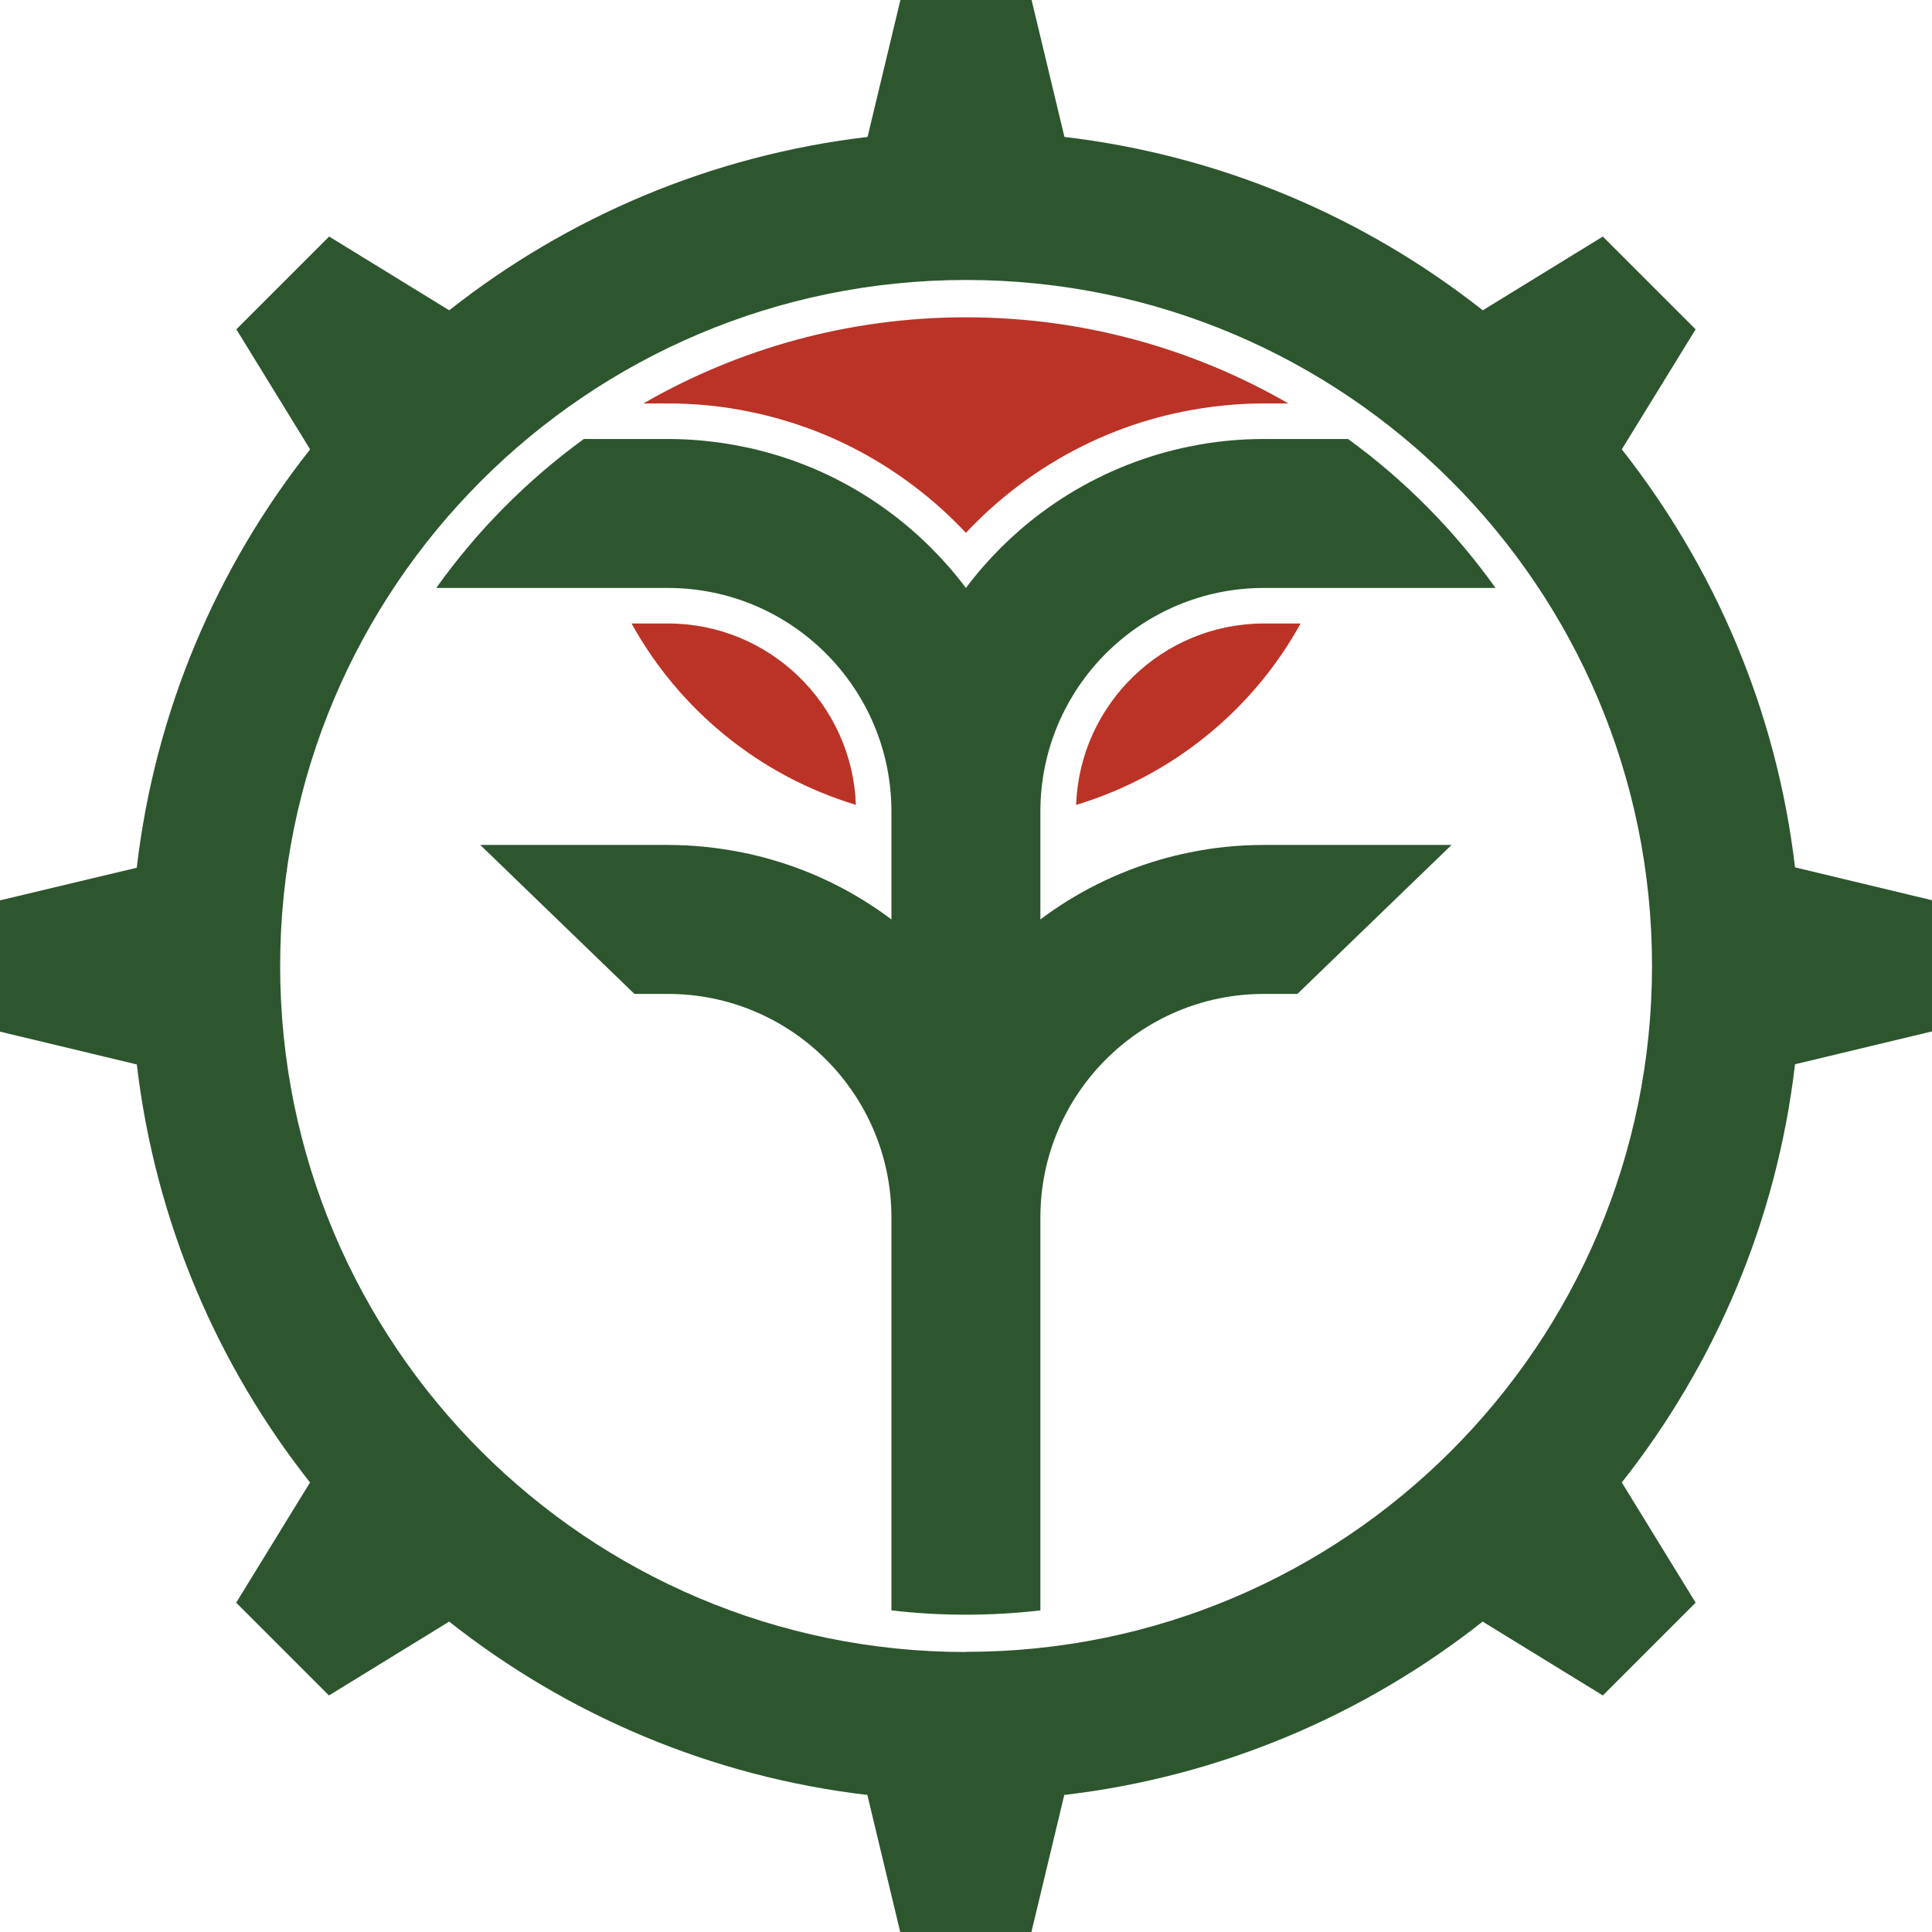
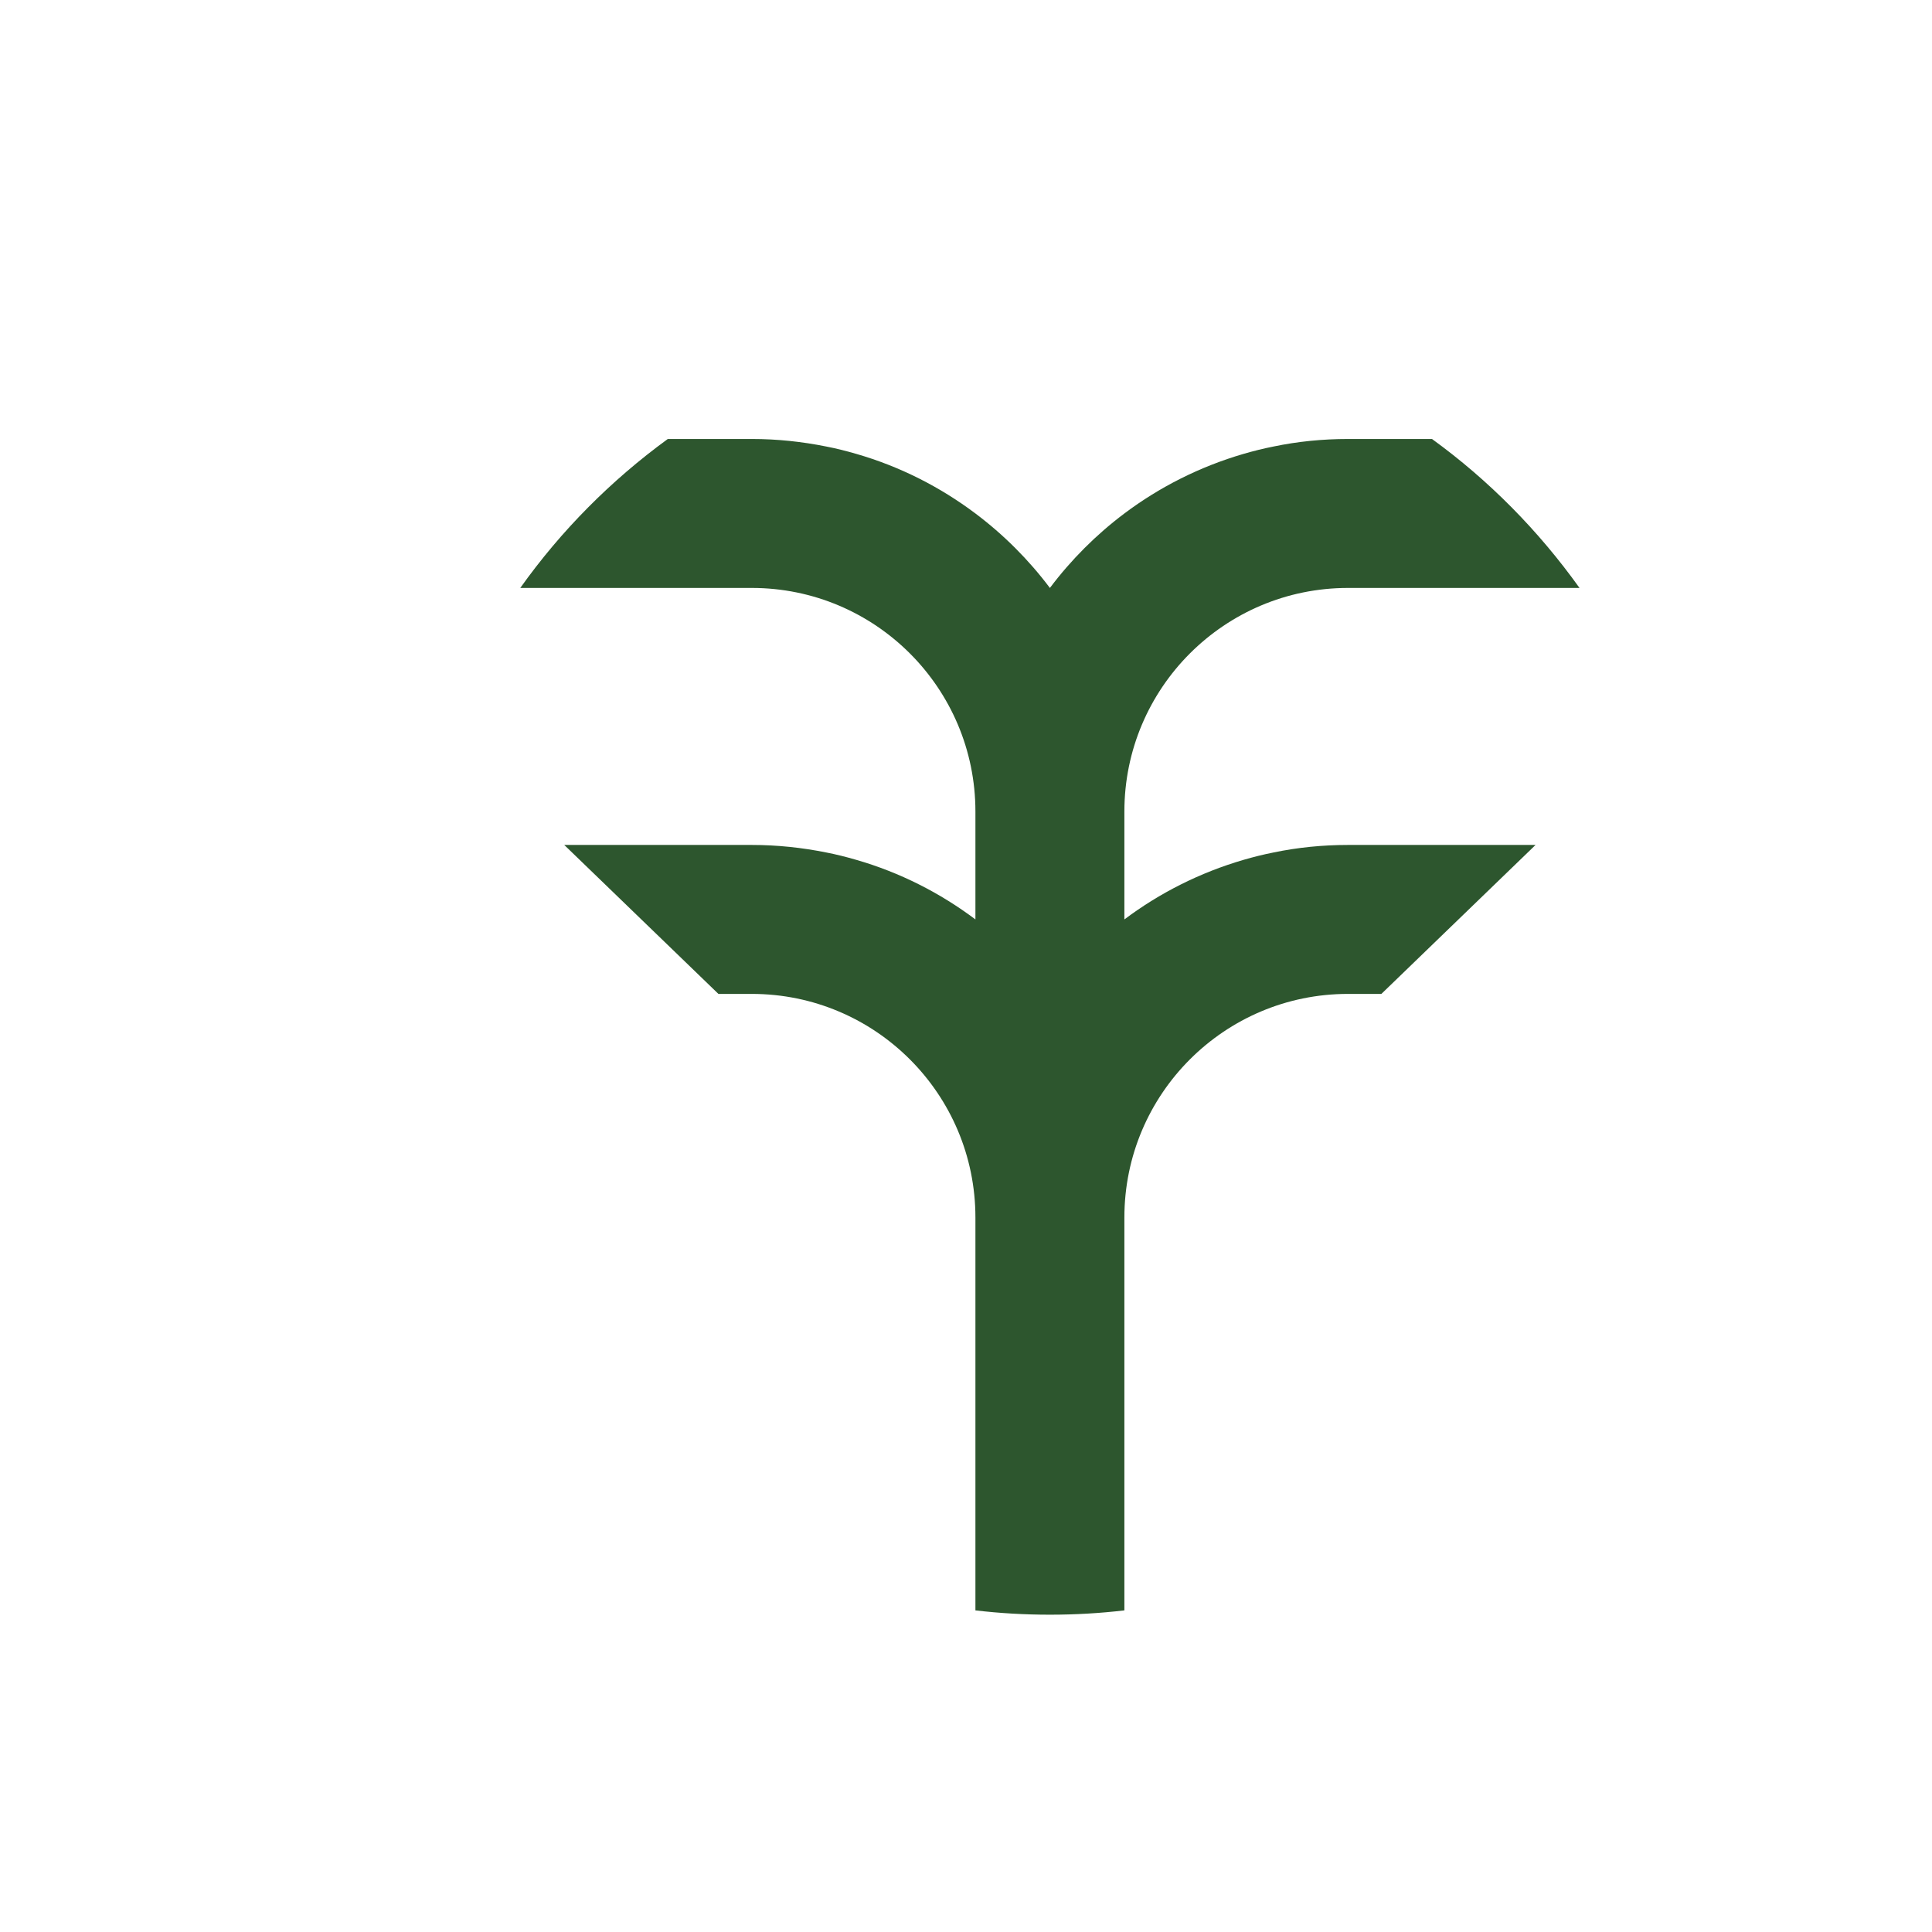
<svg xmlns="http://www.w3.org/2000/svg" id="Layer_2" data-name="Layer 2" viewBox="0 0 107.65 107.65">
  <defs>
    <style>
      .cls-1 {
        fill: #bb3326;
      }

      .cls-2 {
        fill: #2d562e;
      }
    </style>
  </defs>
  <g id="Layer_1-2" data-name="Layer 1">
    <g>
-       <path class="cls-1" d="m70.44,34.74h2.03c-2.66,4.82-7.14,8.49-12.51,10.11.2-5.61,4.82-10.11,10.47-10.11Zm-22.75,10.11c-.2-5.61-4.82-10.11-10.47-10.11h-2.03c2.66,4.82,7.14,8.49,12.51,10.11Zm-5.93-21.91h0c.6.12,1.21.27,1.82.45,2.63.76,5.07,1.99,7.27,3.64,1.07.8,2.06,1.69,2.97,2.66.91-.97,1.9-1.86,2.97-2.66,2.2-1.65,4.65-2.88,7.27-3.64.61-.18,1.23-.33,1.83-.45,1.48-.3,3.01-.46,4.54-.46h1.36c-5.29-3.05-11.43-4.8-17.97-4.8s-12.68,1.75-17.97,4.8h1.36c1.53,0,3.06.15,4.55.46Z" />
-       <path class="cls-2" d="m75.11,24.46h-4.68c-1.42,0-2.81.14-4.15.42-.56.11-1.12.25-1.67.41-2.43.71-4.67,1.84-6.64,3.32-1.57,1.18-2.97,2.58-4.15,4.15-1.18-1.57-2.58-2.97-4.15-4.15-1.97-1.48-4.21-2.62-6.64-3.32-.55-.16-1.1-.3-1.67-.41-1.34-.27-2.73-.42-4.15-.42h-4.68c-3.17,2.31-5.95,5.11-8.22,8.3h12.9c6.88,0,12.46,5.58,12.46,12.46v6.01c-1.97-1.48-4.21-2.62-6.64-3.32-.55-.16-1.1-.3-1.67-.41-1.34-.27-2.73-.42-4.15-.42h-10.45l8.59,8.3h1.86c6.88,0,12.46,5.58,12.46,12.46v21.89c1.36.16,2.75.24,4.15.24h0c1.4,0,2.79-.08,4.15-.24v-21.89c0-6.88,5.58-12.46,12.46-12.46h1.86l8.59-8.3h-10.45c-1.42,0-2.81.14-4.15.42-.56.11-1.12.25-1.67.41-2.43.71-4.67,1.84-6.64,3.32v-6.01c0-6.88,5.58-12.46,12.46-12.46h12.9c-2.28-3.19-5.05-6-8.22-8.3Z" />
-       <path class="cls-2" d="m100.02,48.35h0c-1.02-8.74-4.48-16.74-9.66-23.32h.01s4.11-6.68,4.11-6.68l-5.17-5.17-6.69,4.11h0c-6.57-5.18-14.57-8.63-23.31-9.66l-1.83-7.63h-7.31l-1.83,7.63c-8.74,1.03-16.74,4.48-23.31,9.66h0s-6.69-4.11-6.69-4.11l-5.17,5.17,4.11,6.69h0c-5.19,6.56-8.64,14.57-9.66,23.31h0s-7.63,1.82-7.63,1.82v7.31l7.63,1.83v-.02c1.03,8.77,4.49,16.79,9.7,23.37l-.05-.05-4.11,6.69,5.17,5.17,6.69-4.11-.05-.05c6.59,5.22,14.63,8.69,23.41,9.71h-.05l1.83,7.63h7.31l1.83-7.63h-.05c8.79-1.02,16.82-4.49,23.42-9.71l-.05.05,6.69,4.11,5.17-5.17-4.11-6.69-.05.05c5.21-6.58,8.68-14.6,9.7-23.38v.02l7.63-1.83v-7.31l-7.63-1.83Zm-46.19,43.7c-21.11,0-38.22-17.11-38.22-38.22S32.72,15.6,53.83,15.6s38.22,17.11,38.22,38.22-17.11,38.22-38.22,38.22Z" />
+       <path class="cls-2" d="m75.11,24.46c-1.42,0-2.81.14-4.15.42-.56.11-1.12.25-1.67.41-2.43.71-4.67,1.84-6.64,3.32-1.57,1.18-2.97,2.58-4.15,4.15-1.18-1.57-2.58-2.97-4.15-4.15-1.97-1.48-4.21-2.62-6.64-3.32-.55-.16-1.1-.3-1.67-.41-1.34-.27-2.73-.42-4.15-.42h-4.68c-3.17,2.31-5.95,5.11-8.22,8.3h12.9c6.88,0,12.46,5.58,12.46,12.46v6.01c-1.97-1.48-4.21-2.62-6.64-3.32-.55-.16-1.1-.3-1.67-.41-1.34-.27-2.73-.42-4.15-.42h-10.45l8.59,8.3h1.86c6.88,0,12.46,5.58,12.46,12.46v21.89c1.36.16,2.75.24,4.15.24h0c1.4,0,2.79-.08,4.15-.24v-21.89c0-6.88,5.58-12.46,12.46-12.46h1.86l8.59-8.3h-10.45c-1.42,0-2.81.14-4.15.42-.56.11-1.12.25-1.67.41-2.43.71-4.67,1.84-6.64,3.32v-6.01c0-6.88,5.58-12.46,12.46-12.46h12.9c-2.28-3.19-5.05-6-8.22-8.3Z" />
    </g>
  </g>
</svg>